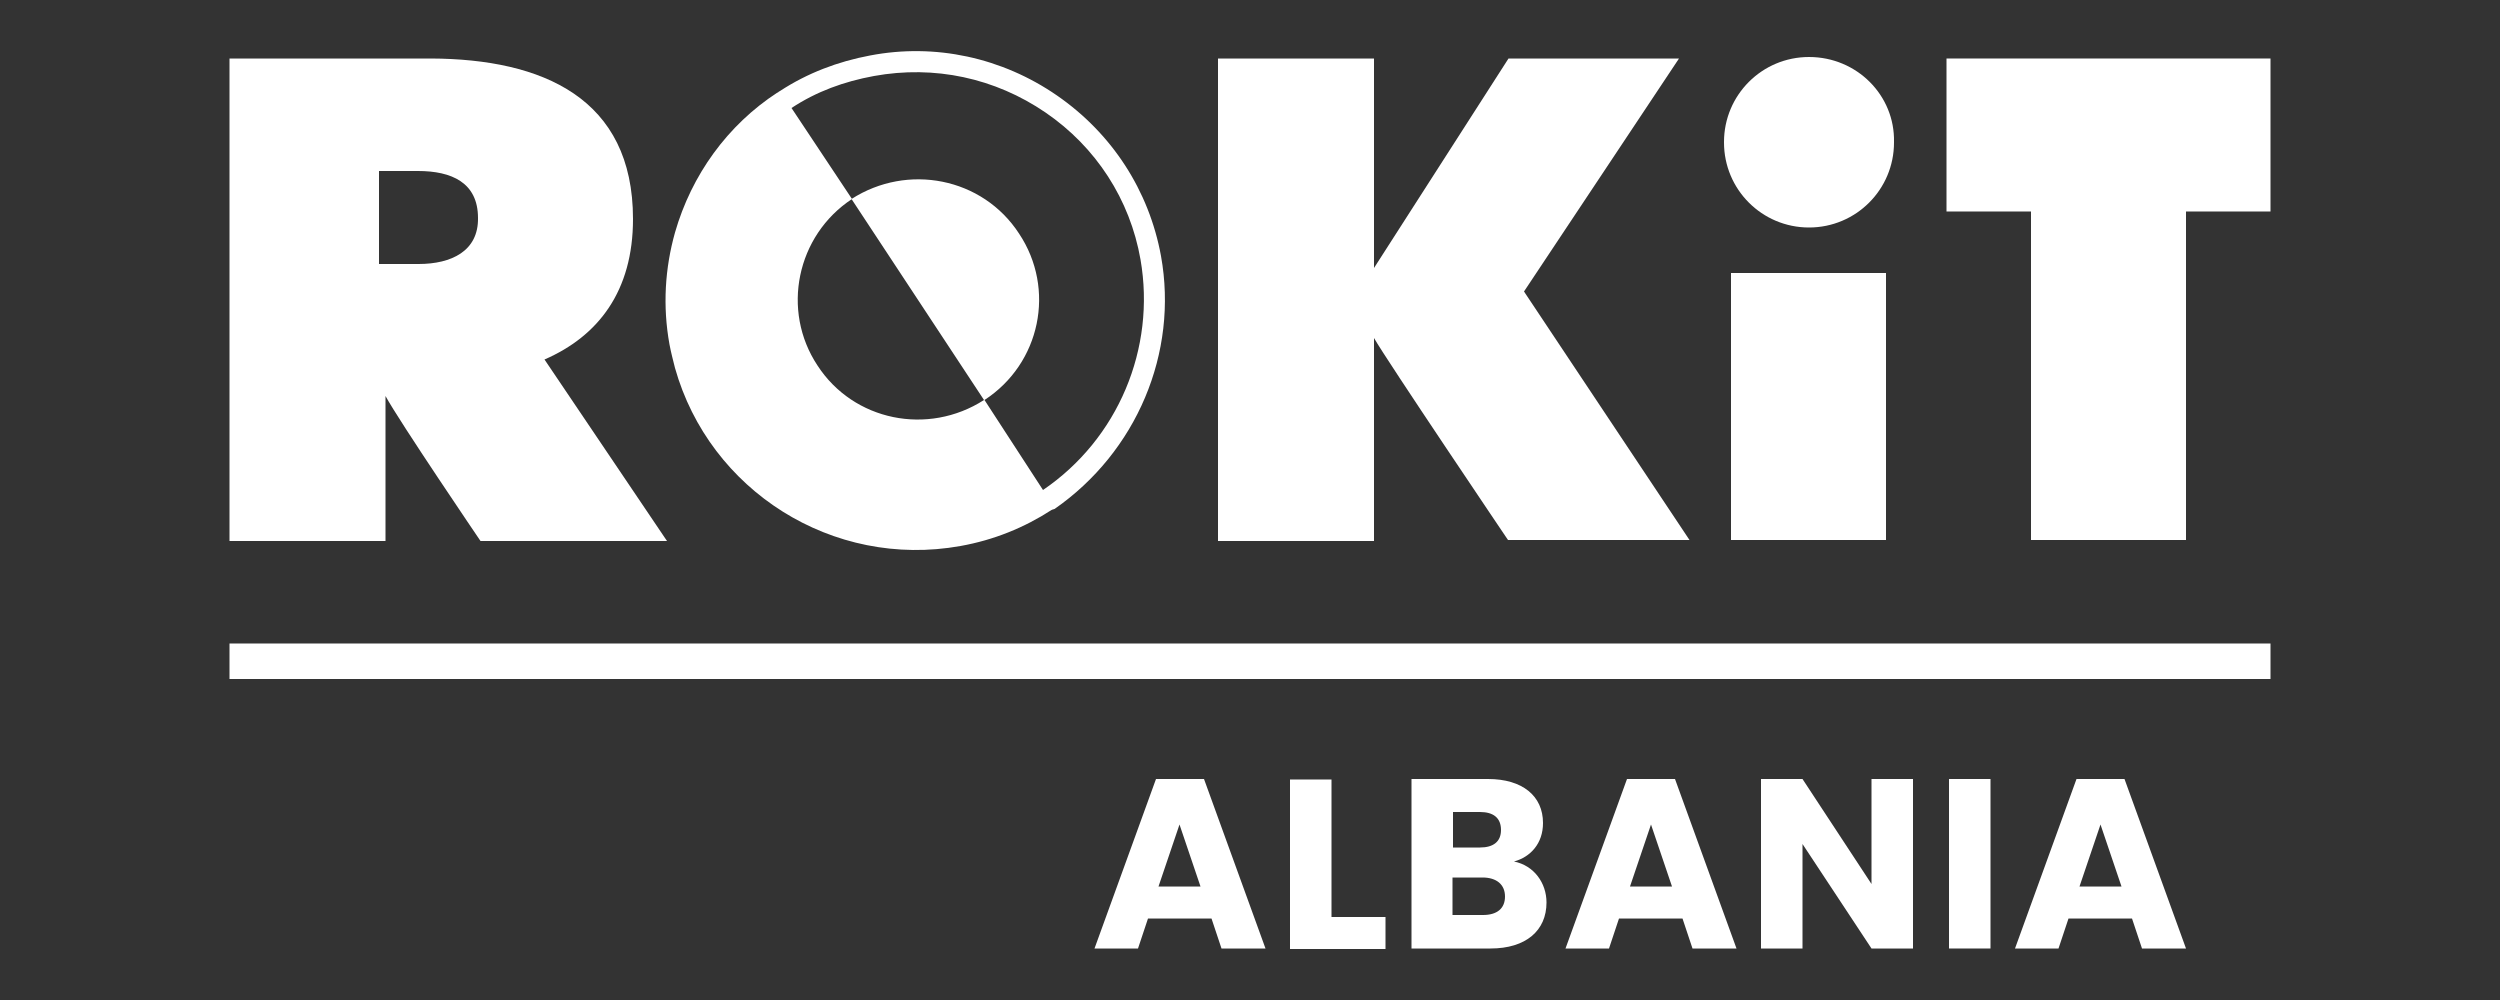
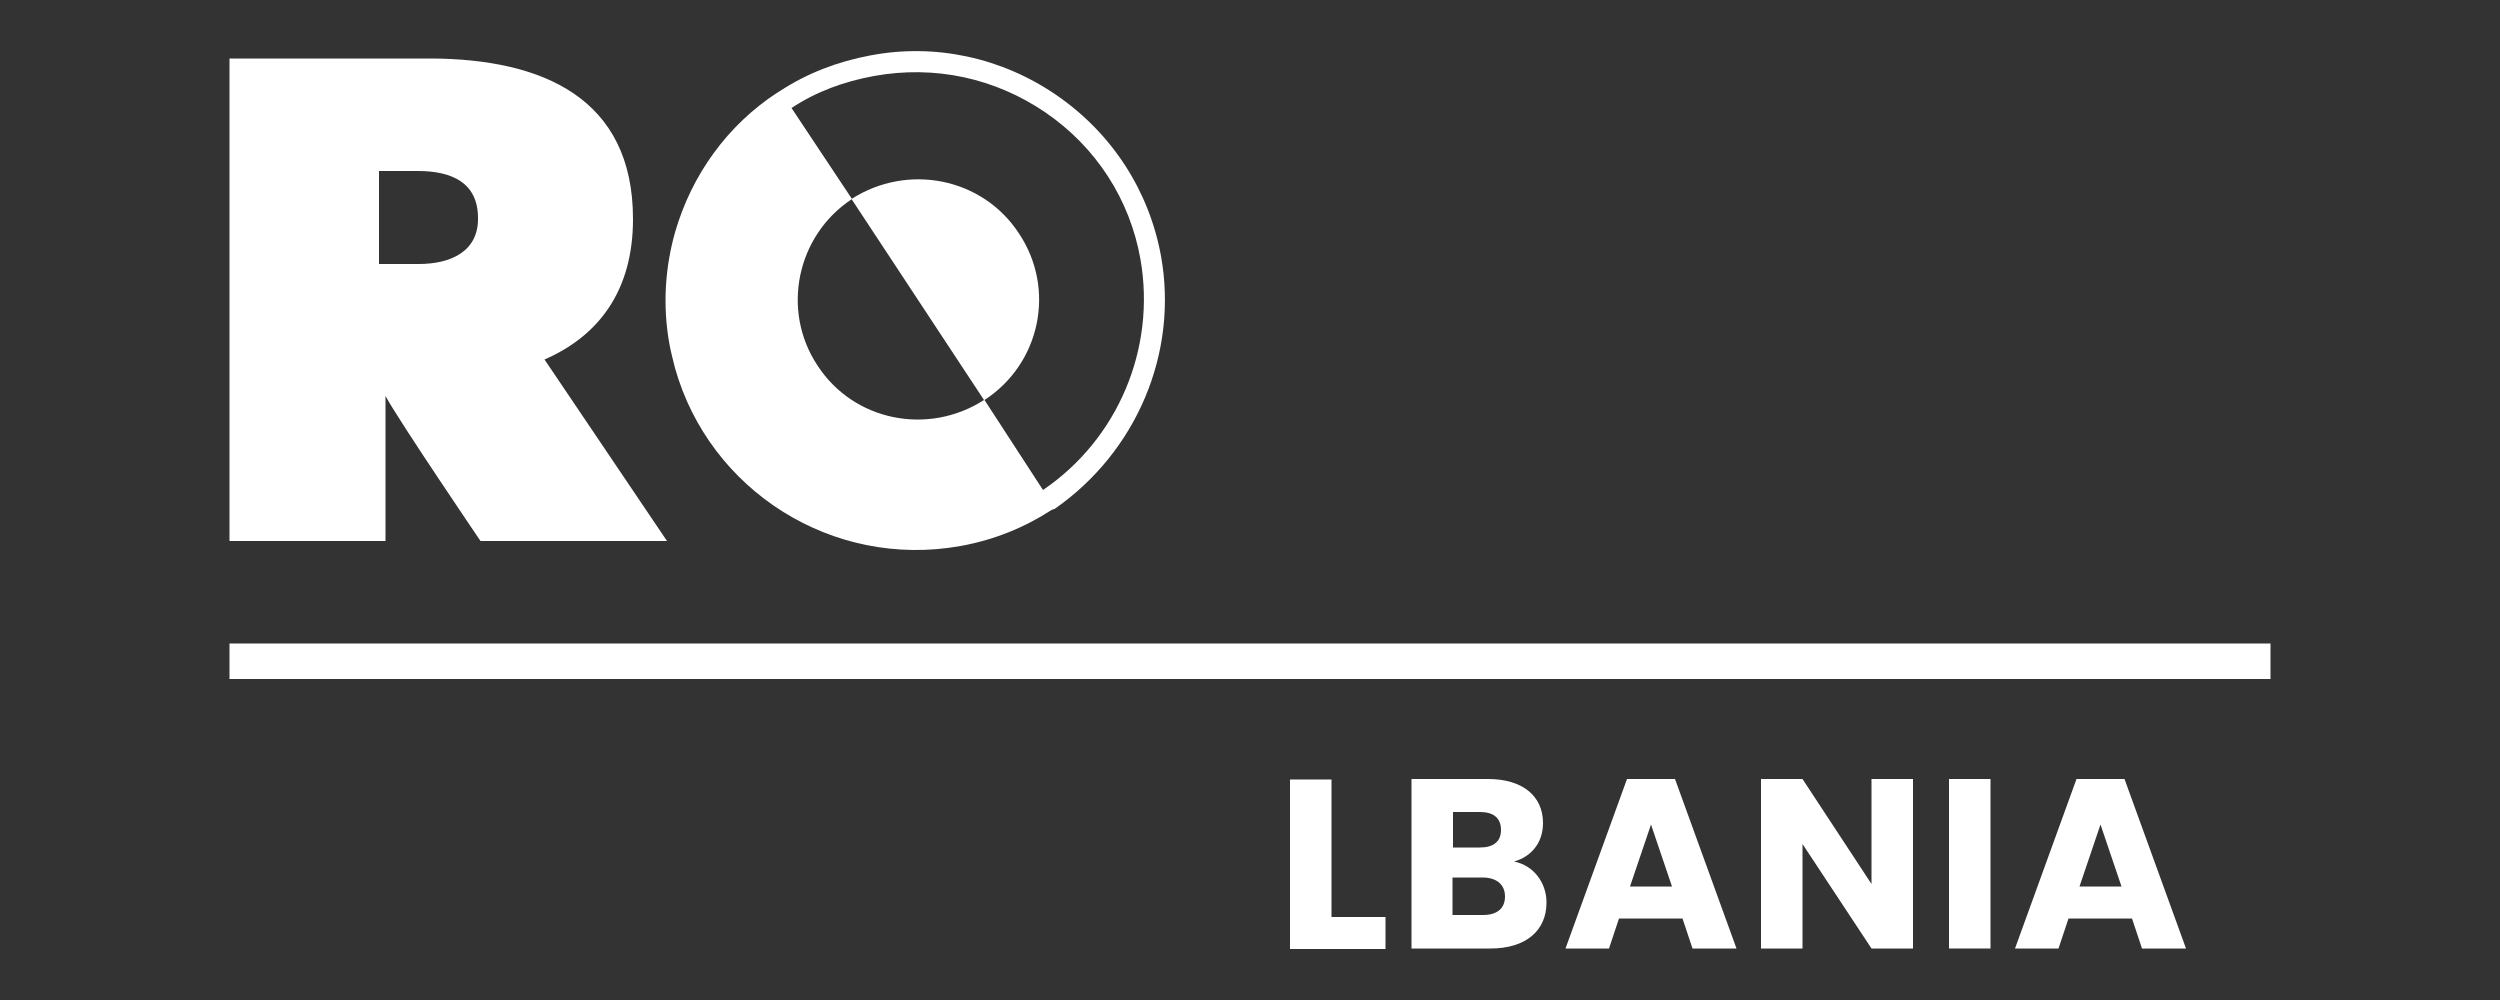
<svg xmlns="http://www.w3.org/2000/svg" version="1.1" id="Layer_1" x="0px" y="0px" viewBox="0 0 500 200" style="enable-background:new 0 0 500 200;" xml:space="preserve">
  <rect x="0" y="0" width="500" height="200" fill="#333333" stroke="none" />
  <style type="text/css">
	.st0{fill:#FFFFFF;}
</style>
  <g id="Albania">
-     <path class="st0" d="M242.3,183.7h-12.7l-2,6h-8.7l12.3-33.9h9.6l12.3,33.9h-8.8L242.3,183.7z M235.9,164.9l-4.2,12.4h8.4   L235.9,164.9L235.9,164.9z" />
    <path class="st0" d="M266.3,155.8v27.6h10.8v6.4H258v-33.9H266.3L266.3,155.8z" />
    <path class="st0" d="M298.1,189.7h-15.8v-33.9h15.3c6.9,0,11,3.4,11,8.8c0,4.1-2.5,6.8-5.8,7.7c4,0.8,6.5,4.3,6.5,8.2   C309.3,186.1,305.2,189.7,298.1,189.7L298.1,189.7z M296,162.4h-5.4v7.1h5.4c2.7,0,4.2-1.2,4.2-3.5   C300.2,163.6,298.7,162.4,296,162.4z M296.5,175.5h-6v7.5h6.1c2.8,0,4.4-1.3,4.4-3.7S299.3,175.5,296.5,175.5L296.5,175.5z" />
    <path class="st0" d="M336.5,183.7h-12.7l-2,6h-8.7l12.3-33.9h9.6l12.3,33.9h-8.8L336.5,183.7z M330.2,164.9l-4.2,12.4h8.4   L330.2,164.9L330.2,164.9z" />
    <path class="st0" d="M382.6,155.8v33.9h-8.3l-13.8-20.9v20.9h-8.3v-33.9h8.3l13.8,21v-21H382.6z" />
    <path class="st0" d="M389.8,155.8h8.3v33.9h-8.3V155.8z" />
    <path class="st0" d="M426.4,183.7h-12.7l-2,6h-8.7l12.3-33.9h9.6l12.3,33.9h-8.8L426.4,183.7z M420.1,164.9l-4.2,12.4h8.4   L420.1,164.9L420.1,164.9z" />
  </g>
  <polygon id="Line" class="st0" points="45.9,128.7 45.9,128.7 45.9,135.8 45.9,135.8 45.9,135.8 454.1,135.8 454.1,135.8   454.1,128.7 " />
  <g id="ROKiT">
    <g>
-       <path class="st0" d="M377.2,54.6h-31V108h31V54.6z" />
-       <path class="st0" d="M389.3,11.7v30.6h16.9V108h31V42.3h16.9V11.7H389.3z" />
-       <path class="st0" d="M361.8,11.4c-9.4,0-17,7.6-17,17v0.1c0,9.4,7.6,17,17,17s17-7.6,17-17v-0.1C379,19.1,371.4,11.4,361.8,11.4z" />
-       <path class="st0" d="M335.8,11.7h-34.1c0,0-23.3,36.3-26.9,41.9V11.7h-31.2v96.5h31.2V67.6c2.3,4.1,26.8,40.4,26.8,40.4h36.3    l-33.1-49.7L335.8,11.7z" />
      <path class="st0" d="M126.6,43.8c0-24.2-18.1-32-40.4-32.1H45.9v96.5h31.2v-29c2.7,5,19,29,19,29h37.3l-24.5-36.3    C119.7,67.2,126.6,58.2,126.6,43.8z M83.7,52.8h-7.9V34.2h7.8c6.7,0,12,2.3,12,9.4C95.7,50.2,90.3,52.8,83.7,52.8z" />
      <g>
        <path class="st0" d="M232.2,51.2c-2.4-13.1-9.8-24.5-20.8-32.1S187,8.6,174,11.1c-6.4,1.2-12.5,3.5-18,7.1     c-0.1,0.1-0.3,0.1-0.4,0.3c0,0,0,0-0.1,0c-10,6.5-17.2,16.5-20.5,28c-2,7.1-2.5,14.7-1.1,22.4c0.3,1.6,0.7,3.1,1.1,4.7     c6.9,24.5,31.5,40.2,57.1,35.6c6.7-1.2,12.8-3.7,18.2-7.2c0.1,0,0.1-0.1,0.3-0.1c0.1,0,0.1-0.1,0.3-0.1     C227.3,90.4,235.7,70.6,232.2,51.2z M208.6,98l-11.7-18c11.2-7.3,14.3-22.2,6.9-33.3c-7.3-11.2-22.3-14.1-33.5-6.9L196.8,80     c-11.2,7.2-26.1,4.2-33.3-6.9c-7.3-11-4.2-26,6.9-33.3l-12.1-18.2c5-3.3,10.5-5.3,16.5-6.4c12.1-2.2,24.2,0.4,34.3,7.3     s16.9,17.4,19,29.4C231.2,69.7,223.6,87.8,208.6,98z" />
      </g>
    </g>
  </g>
</svg>